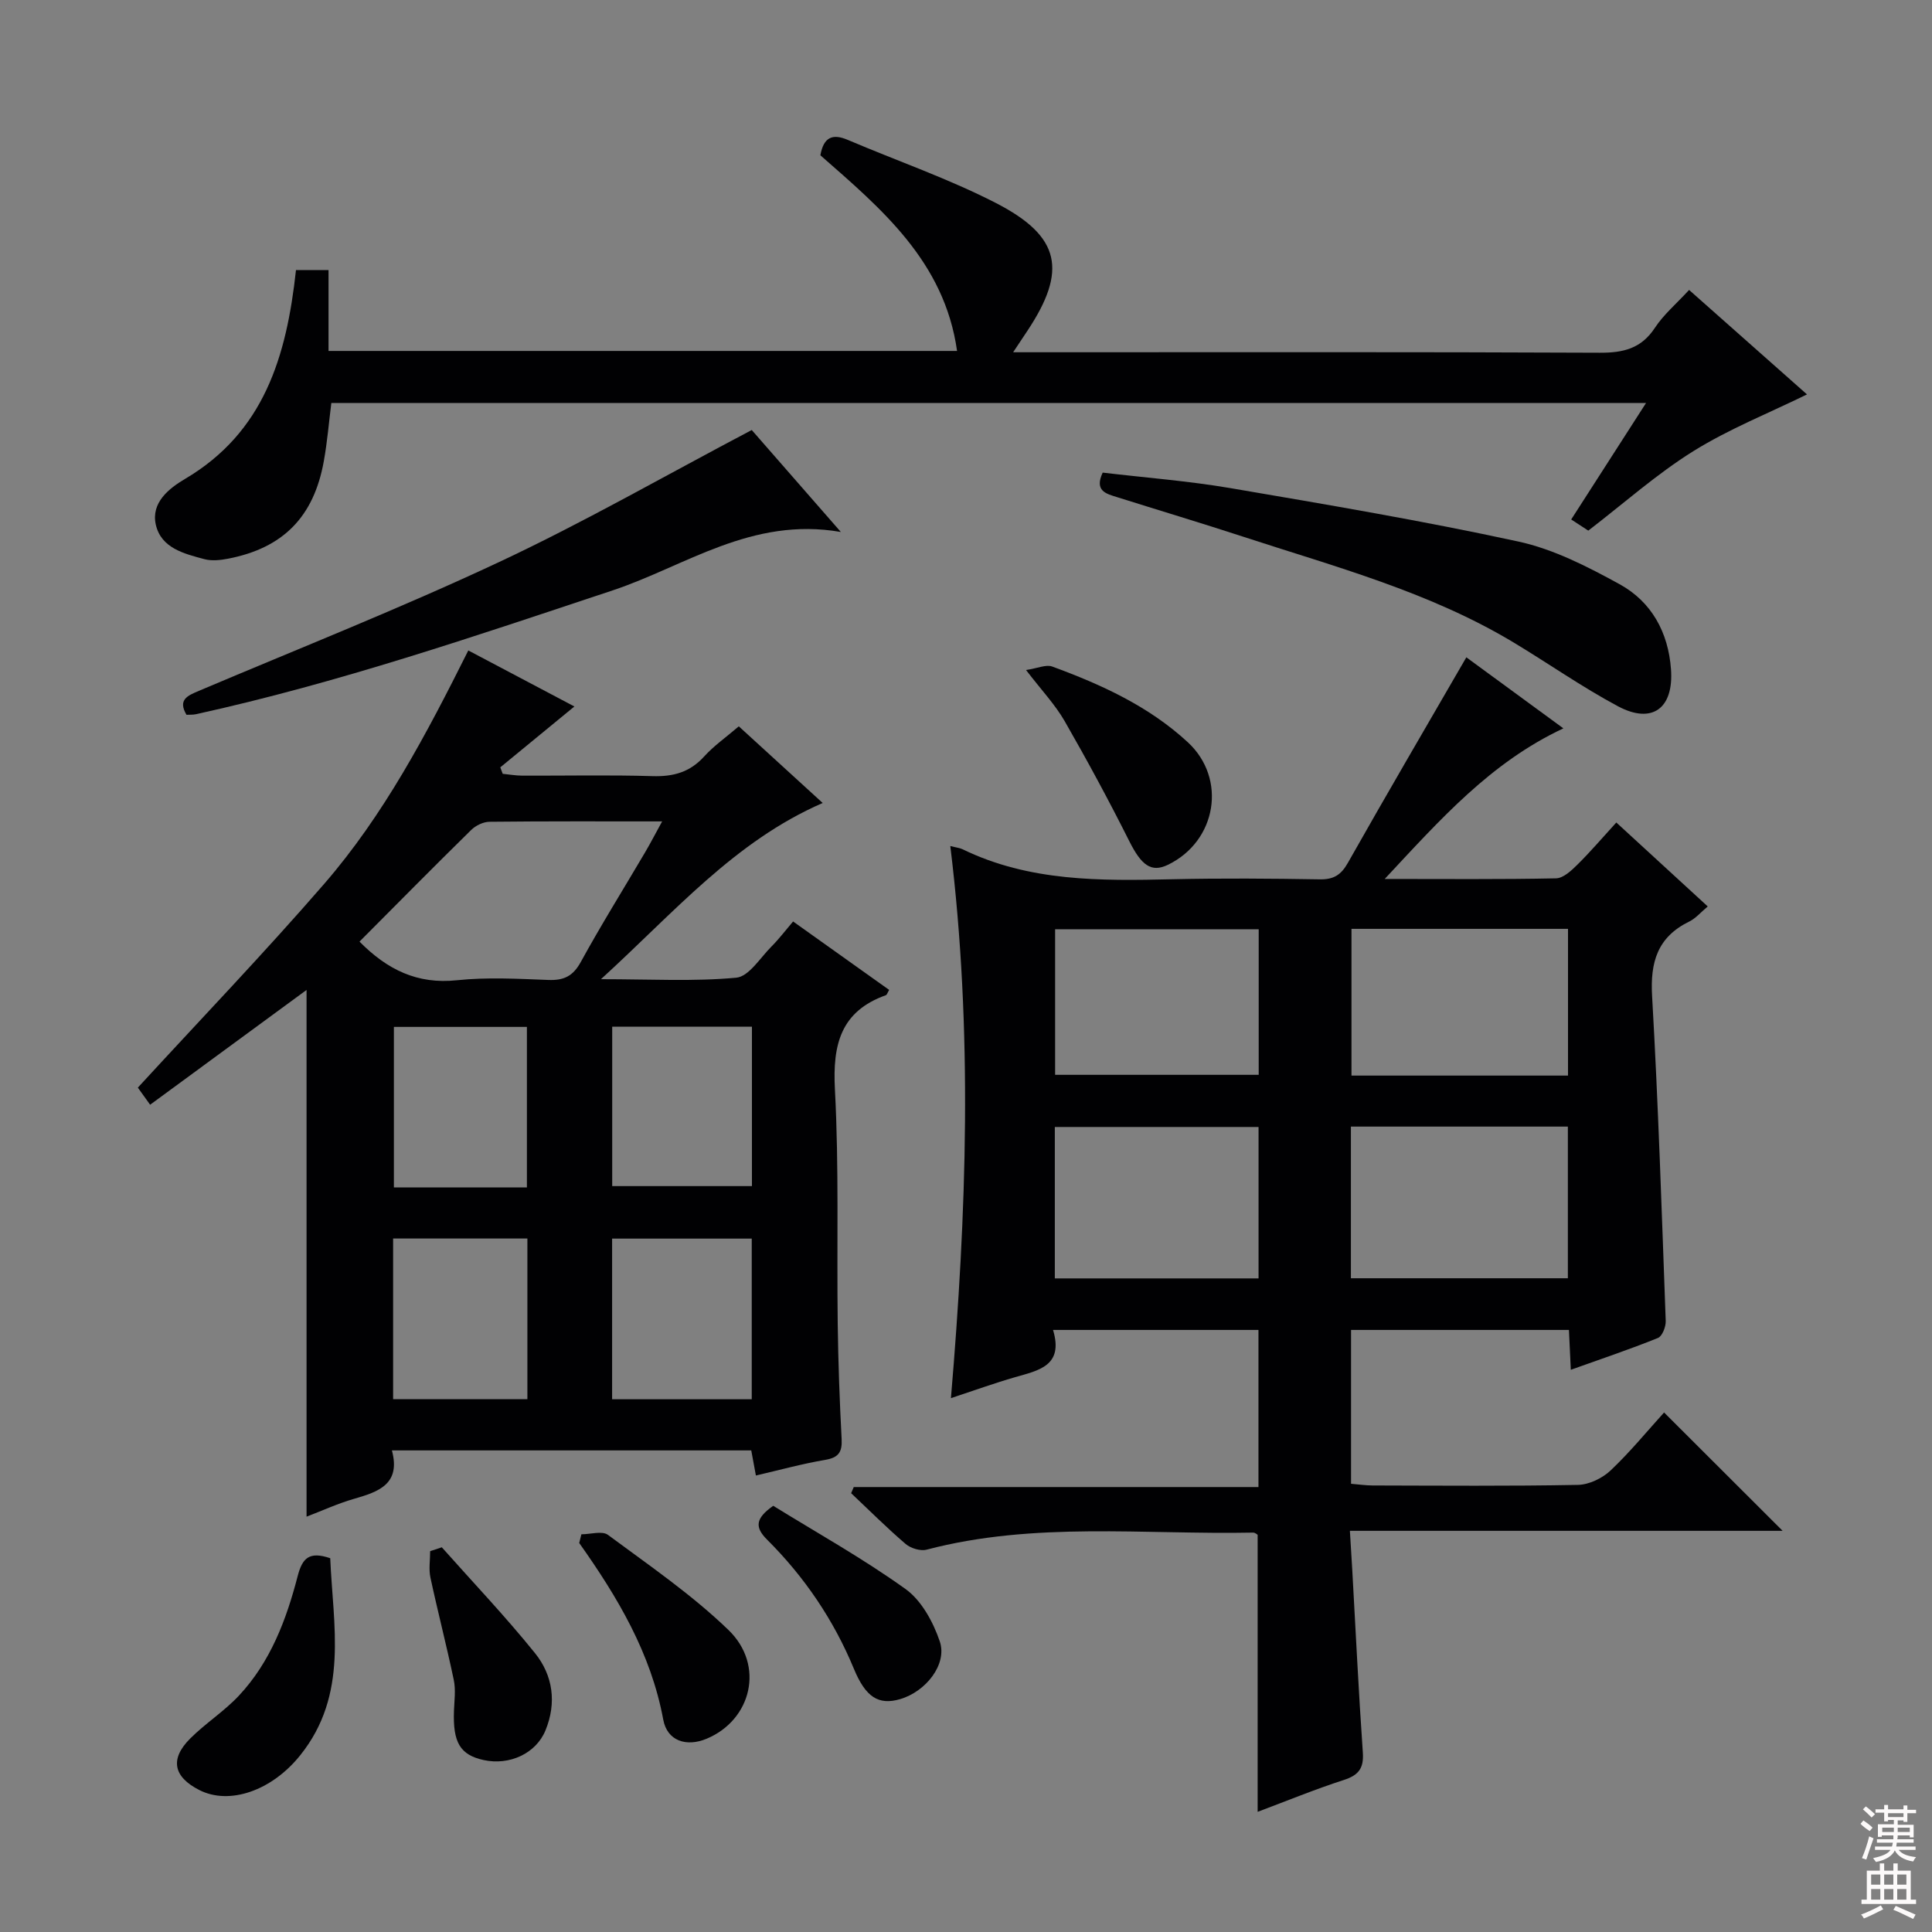
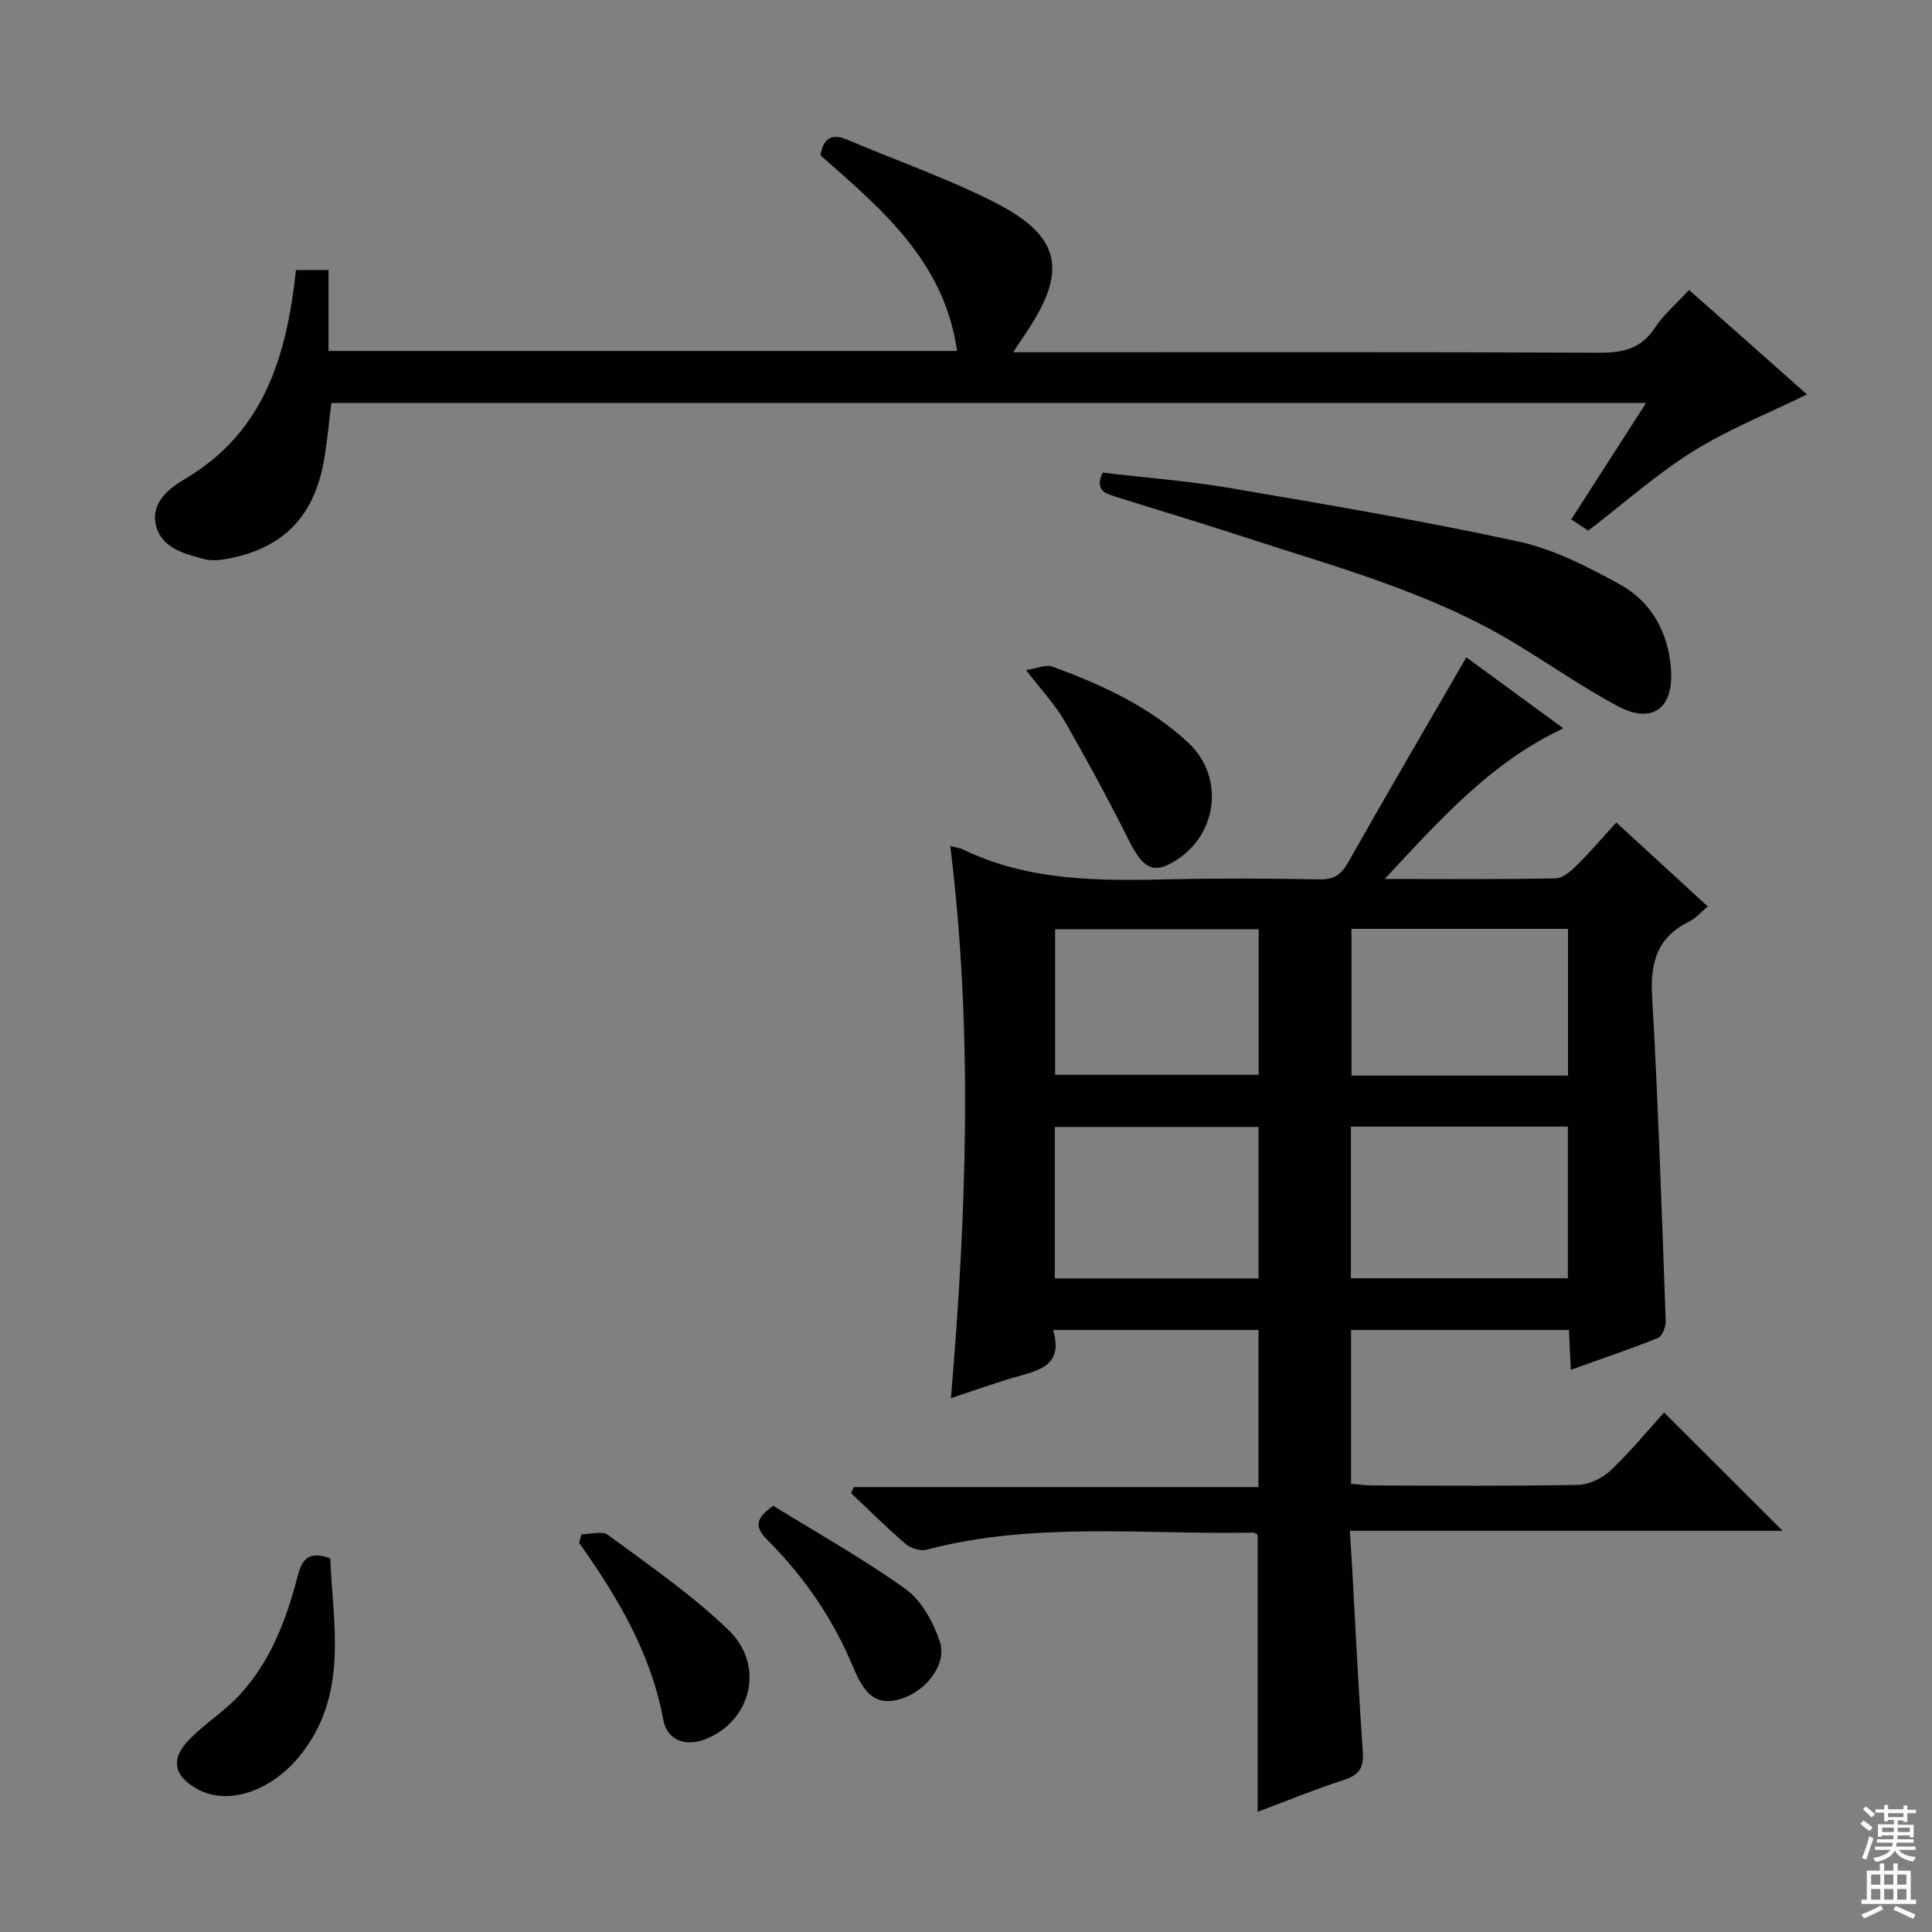
<svg xmlns="http://www.w3.org/2000/svg" enable-background="new 0 0 400 400" viewBox="0 0 400 400">
  <rect x="0" y="0" width="400" height="400" fill="#808080" stroke="none" />
  <g fill="#010103">
    <path d="m196.75 175.16c1.28.33 1.96.39 2.54.67 13.82 6.72 28.58 6.55 43.43 6.21 10.16-.23 20.33-.15 30.5.02 2.87.05 4.41-.88 5.84-3.41 8.01-14.18 16.24-28.23 24.53-42.56 6.45 4.72 12.99 9.51 20.09 14.71-15.04 7.05-25.42 18.78-36.99 31.18 12.66 0 24.07.11 35.47-.13 1.5-.03 3.16-1.58 4.39-2.8 2.72-2.68 5.2-5.6 8.09-8.76 6.51 5.98 12.46 11.44 18.93 17.38-1.42 1.18-2.48 2.47-3.84 3.13-6.58 3.22-8.09 8.41-7.68 15.44 1.28 22.4 2 44.83 2.82 67.26.04 1.19-.72 3.15-1.61 3.51-5.82 2.35-11.77 4.35-18.04 6.59-.14-3.02-.26-5.49-.39-8.25-15 0-29.9 0-45.11 0v31.85c1.59.13 3.03.35 4.47.35 14.17.03 28.33.15 42.49-.12 2.31-.04 5.06-1.37 6.77-2.98 4.09-3.87 7.68-8.27 11.08-12.01 8.3 8.28 16.44 16.41 24.54 24.5-29.21 0-58.93 0-89.59 0 .18 3 .35 5.53.49 8.05.71 12.62 1.31 25.24 2.19 37.85.23 3.28-.89 4.7-3.95 5.69-5.97 1.93-11.8 4.33-17.83 6.59 0-19.33 0-38.21 0-57.36-.09-.05-.52-.46-.94-.45-22.56.45-45.29-2.33-67.59 3.53-1.28.34-3.29-.28-4.35-1.18-3.9-3.34-7.54-6.98-11.28-10.51.18-.42.36-.85.54-1.27h83.79c0-11.24 0-21.76 0-32.53-14.06 0-27.96 0-42.53 0 2.25 7.46-3 8.38-7.89 9.79-4.14 1.19-8.19 2.66-13.25 4.33 3.24-38.27 4.57-76-.13-114.31zm82.94 89.49h44.92c0-10.73 0-21.1 0-31.4-15.15 0-29.9 0-44.92 0zm.12-72.34v30.38h44.83c0-10.27 0-20.29 0-30.38-15.11 0-29.86 0-44.83 0zm-61.42 72.37h42.18c0-10.68 0-21.04 0-31.35-14.23 0-28.1 0-42.18 0zm.06-42.15h42.15c0-10.3 0-20.19 0-30.14-14.21 0-28.07 0-42.15 0z" />
-     <path d="m63.47 204.96c-10.77 7.9-21.45 15.74-32.39 23.76-1.32-1.84-2.15-3.01-2.54-3.54 13.01-14.16 26.14-27.84 38.55-42.15 12.38-14.28 21.17-30.96 29.87-48.36 7.37 3.89 14.75 7.79 21.96 11.6-5.23 4.29-10.29 8.45-15.34 12.6.17.45.33.89.5 1.34 1.34.13 2.68.37 4.03.38 9 .03 18-.17 26.99.1 4.29.13 7.72-.8 10.67-4.05 1.99-2.2 4.48-3.94 7.19-6.26 5.79 5.29 11.5 10.51 17.37 15.87-18.28 7.95-30.7 22.62-45.91 36.48 10.34 0 19.24.51 28.02-.31 2.62-.24 4.96-4.14 7.31-6.48 1.53-1.53 2.84-3.27 4.45-5.16 7 4.99 13.45 9.58 19.89 14.17-.36.61-.46 1.01-.67 1.09-9.38 3.35-11.05 10.23-10.56 19.49.86 16.12.37 32.31.58 48.47.1 7.98.39 15.97.81 23.94.14 2.7-.63 3.84-3.39 4.31-4.73.8-9.37 2.08-14.36 3.24-.35-1.88-.63-3.42-.96-5.2-24.62 0-49.2 0-74.4 0 1.87 6.98-2.75 8.56-7.82 10.02-3.32.95-6.49 2.41-9.85 3.7 0-36.58 0-72.78 0-109.05zm10.96-10.01c5.75 5.82 11.98 8.87 20.16 8 6.25-.66 12.63-.3 18.95-.06 3.21.12 5.1-.79 6.71-3.73 4.23-7.71 8.89-15.18 13.35-22.76 1.12-1.91 2.14-3.89 3.49-6.34-12.47 0-24.11-.05-35.74.08-1.29.01-2.86.77-3.8 1.7-7.71 7.56-15.29 15.25-23.12 23.11zm81.25 17.62c-10.02 0-19.42 0-28.93 0v33h28.93c0-11.22 0-22 0-33zm-.04 77.13c0-11.39 0-22.27 0-33.26-9.8 0-19.29 0-28.91 0v33.26zm-46.55-43.85c0-11.45 0-22.44 0-33.24-9.55 0-18.59 0-27.54 0v33.24zm-27.7 43.83h27.8c0-11.28 0-22.3 0-33.26-9.47 0-18.53 0-27.8 0z" />
    <path d="m61.28 55.91h6.74v16.75h130.13c-2.62-18.57-15.73-29.48-28.3-40.51.67-3.77 2.52-4.54 5.69-3.18 10.23 4.36 20.81 8 30.67 13.07 13.43 6.91 14.79 14.01 6.45 26.53-.8 1.2-1.6 2.41-2.9 4.36h5.98c38.49 0 76.99-.08 115.48.1 4.88.02 8.58-.86 11.41-5.16 1.8-2.74 4.42-4.95 7.08-7.84 8.35 7.39 16.63 14.74 24.41 21.63-7.83 3.84-16.09 7.12-23.52 11.74-7.58 4.72-14.33 10.75-21.76 16.46-.81-.53-2.04-1.33-3.54-2.31 5.14-8 10.15-15.8 15.5-24.12-90.96 0-181.44 0-272.2 0-.5 3.93-.83 8.03-1.56 12.06-2.07 11.53-8.43 17.98-19.82 20.18-1.6.31-3.4.5-4.93.09-4.18-1.12-8.93-2.28-10.03-7.13-1.03-4.57 2.74-7.52 6.04-9.47 16.33-9.64 21.03-25.28 22.98-43.25z" />
    <path d="m228.3 97.85c8.77 1.04 17.68 1.72 26.45 3.21 19.92 3.4 39.87 6.77 59.61 11.06 7.29 1.58 14.32 5.19 20.95 8.83 6.62 3.63 10.1 9.98 10.65 17.62.59 8.09-3.89 11.43-10.97 7.66-7.45-3.98-14.41-8.88-21.66-13.24-17.42-10.47-36.93-15.65-56-21.89-8.66-2.83-17.39-5.44-26.08-8.18-2.2-.69-4.73-1.26-2.95-5.07z" />
-     <path d="m174.09 110.14c-18.5-3.22-32.22 7.09-47.21 12.08-28.51 9.48-56.92 19.2-86.32 25.65-.63.14-1.3.08-1.95.12-1.85-3.14.25-3.97 2.55-4.95 20.79-8.81 41.82-17.13 62.25-26.71 17.55-8.23 34.42-17.92 52.23-27.3 5.17 5.92 11.37 13.01 18.45 21.11z" />
    <path d="m68.37 322.61c.58 13.9 3.86 28.25-6.22 40.81-5.88 7.34-14.67 10.38-20.92 7.17-5.33-2.73-6.1-6.39-1.87-10.63 3.16-3.16 7.03-5.62 10.08-8.87 6.54-6.97 9.85-15.74 12.19-24.78.97-3.72 2.37-5.18 6.74-3.7z" />
    <path d="m212.43 138.72c2.41-.36 4.15-1.19 5.42-.72 10.17 3.73 20 8.21 28.08 15.68 8.13 7.52 5.99 20.46-4.11 25.36-3.48 1.69-5.51.09-8-4.86-4.22-8.42-8.71-16.72-13.4-24.89-1.97-3.42-4.76-6.36-7.99-10.57z" />
    <path d="m120.37 317.66c1.86 0 4.3-.77 5.5.12 8.51 6.31 17.36 12.36 24.95 19.69 7.58 7.32 4.77 18.65-4.53 22.52-4.17 1.74-8.15.47-8.97-3.95-2.55-13.79-9.47-25.39-17.4-36.58.16-.59.3-1.2.45-1.8z" />
    <path d="m160.09 311.76c8.96 5.54 18.54 10.88 27.39 17.23 3.31 2.37 5.73 6.84 7.09 10.84 1.61 4.74-2.89 10.41-8.22 11.96-4.46 1.3-7.13-.41-9.56-6.28-4.19-10.13-10.24-19.04-17.98-26.75-2.52-2.52-2.49-4.36 1.28-7z" />
-     <path d="m91.47 320.35c6.47 7.28 13.2 14.35 19.3 21.92 3.72 4.61 4.51 10.29 2.16 16-1.96 4.76-7.43 7.3-12.8 6.13-4.87-1.07-6.39-3.64-6.14-10.22.08-2.12.39-4.32-.04-6.36-1.48-7.09-3.31-14.1-4.83-21.18-.38-1.75-.06-3.65-.06-5.49.81-.26 1.61-.53 2.41-.8z" />
  </g>
  <path d="m385.2 377.6.6-.7c.6.4 1.3.9 1.9 1.5l-.6.7c-.8-.5-1.4-1-1.9-1.5zm.3 7.1c.6-1.4 1.1-2.9 1.5-4.5.3.1.6.3.9.4-.5 1.4-1 2.9-1.5 4.4zm.2-10.1.6-.6c.7.5 1.3 1.1 1.9 1.6l-.7.7c-.6-.6-1.2-1.2-1.8-1.7zm8.4-.8h.8v.9h1.8v.7h-1.8v1.8h-.8v-.3h-1.2v.9h3.3v2.6h-.8v-.4h-2.5c0 .3 0 .6-.1.8h3.4v.7h-3.5c0 .3-.1.6-.1.8h4v.7h-3.5c.7.9 1.9 1.3 3.6 1.5-.2.2-.4.5-.6.9-1.9-.3-3.2-1.1-3.8-2.3-.5 1.1-1.8 2-3.9 2.4-.2-.3-.4-.5-.6-.8 1.9-.4 3.1-.9 3.6-1.7h-3.2v-.7h3.5c.1-.2.1-.5.2-.8h-3.3v-.7h3.4c0-.2 0-.5 0-.8h-2.4v.3h-.8v-2.6h3.3v-.9h-1.2v.3h-.8v-1.8h-1.8v-.7h1.8v-.9h.8v.9h3.2zm-4.4 5.5h2.4c0-.3 0-.6 0-.9h-2.4zm1.2-3.1h3.2v-.8h-3.2zm4.4 2.2h-2.4v.9h2.5v-.9z" fill="#fcfafa" />
  <path d="m389.2 385.8h.9v1.5h1.9v-1.5h.9v1.5h2.7v6h1.1v.9h-11.3v-.9h1.1v-6h2.7zm.2 8.7.5.8c-1.2.6-2.5 1.3-4 1.9-.2-.3-.3-.6-.6-.8 1.6-.6 3-1.3 4.1-1.9zm-2-4.3h1.9v-2.1h-1.9zm0 3.1h1.9v-2.2h-1.9zm2.7-3.1h1.9v-2.1h-1.9zm0 3.1h1.9v-2.2h-1.9zm2.4 1.3c1.4.6 2.7 1.2 4.1 1.8l-.5.9c-1.5-.7-2.8-1.4-4.1-1.9zm2.2-6.5h-1.9v2.1h1.9zm-1.9 5.2h1.9v-2.2h-1.9z" fill="#fcfafa" />
</svg>